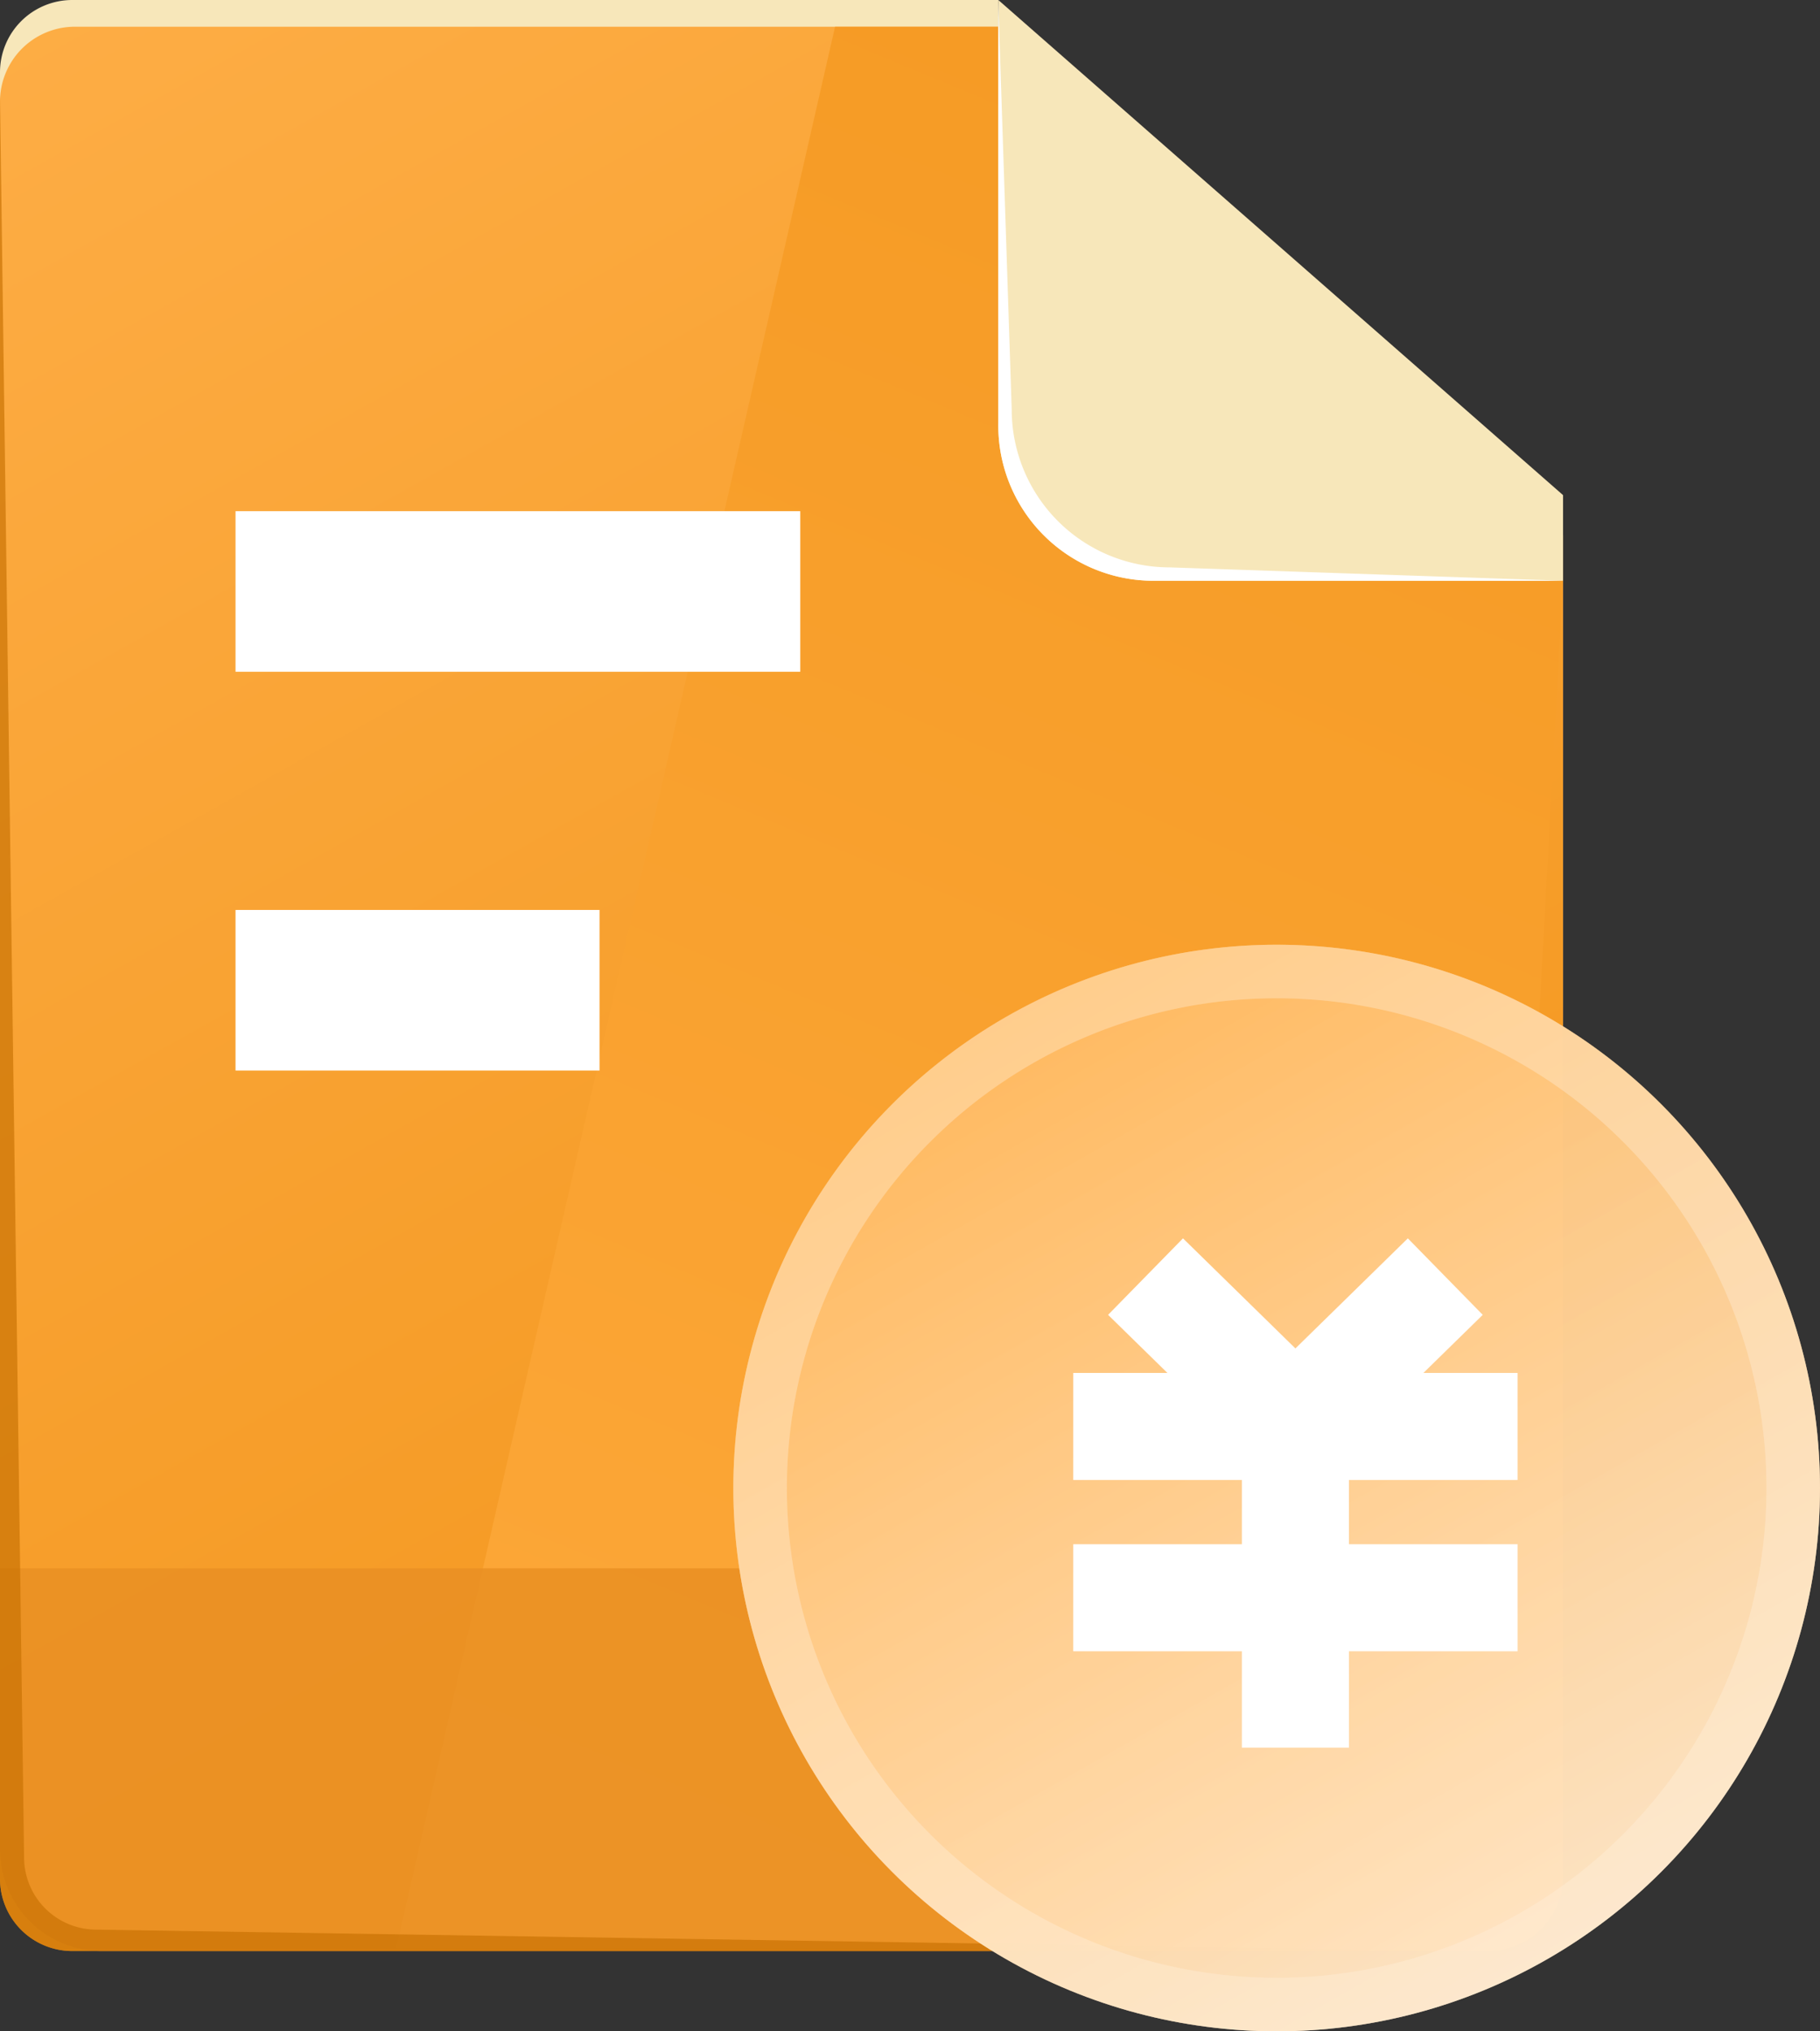
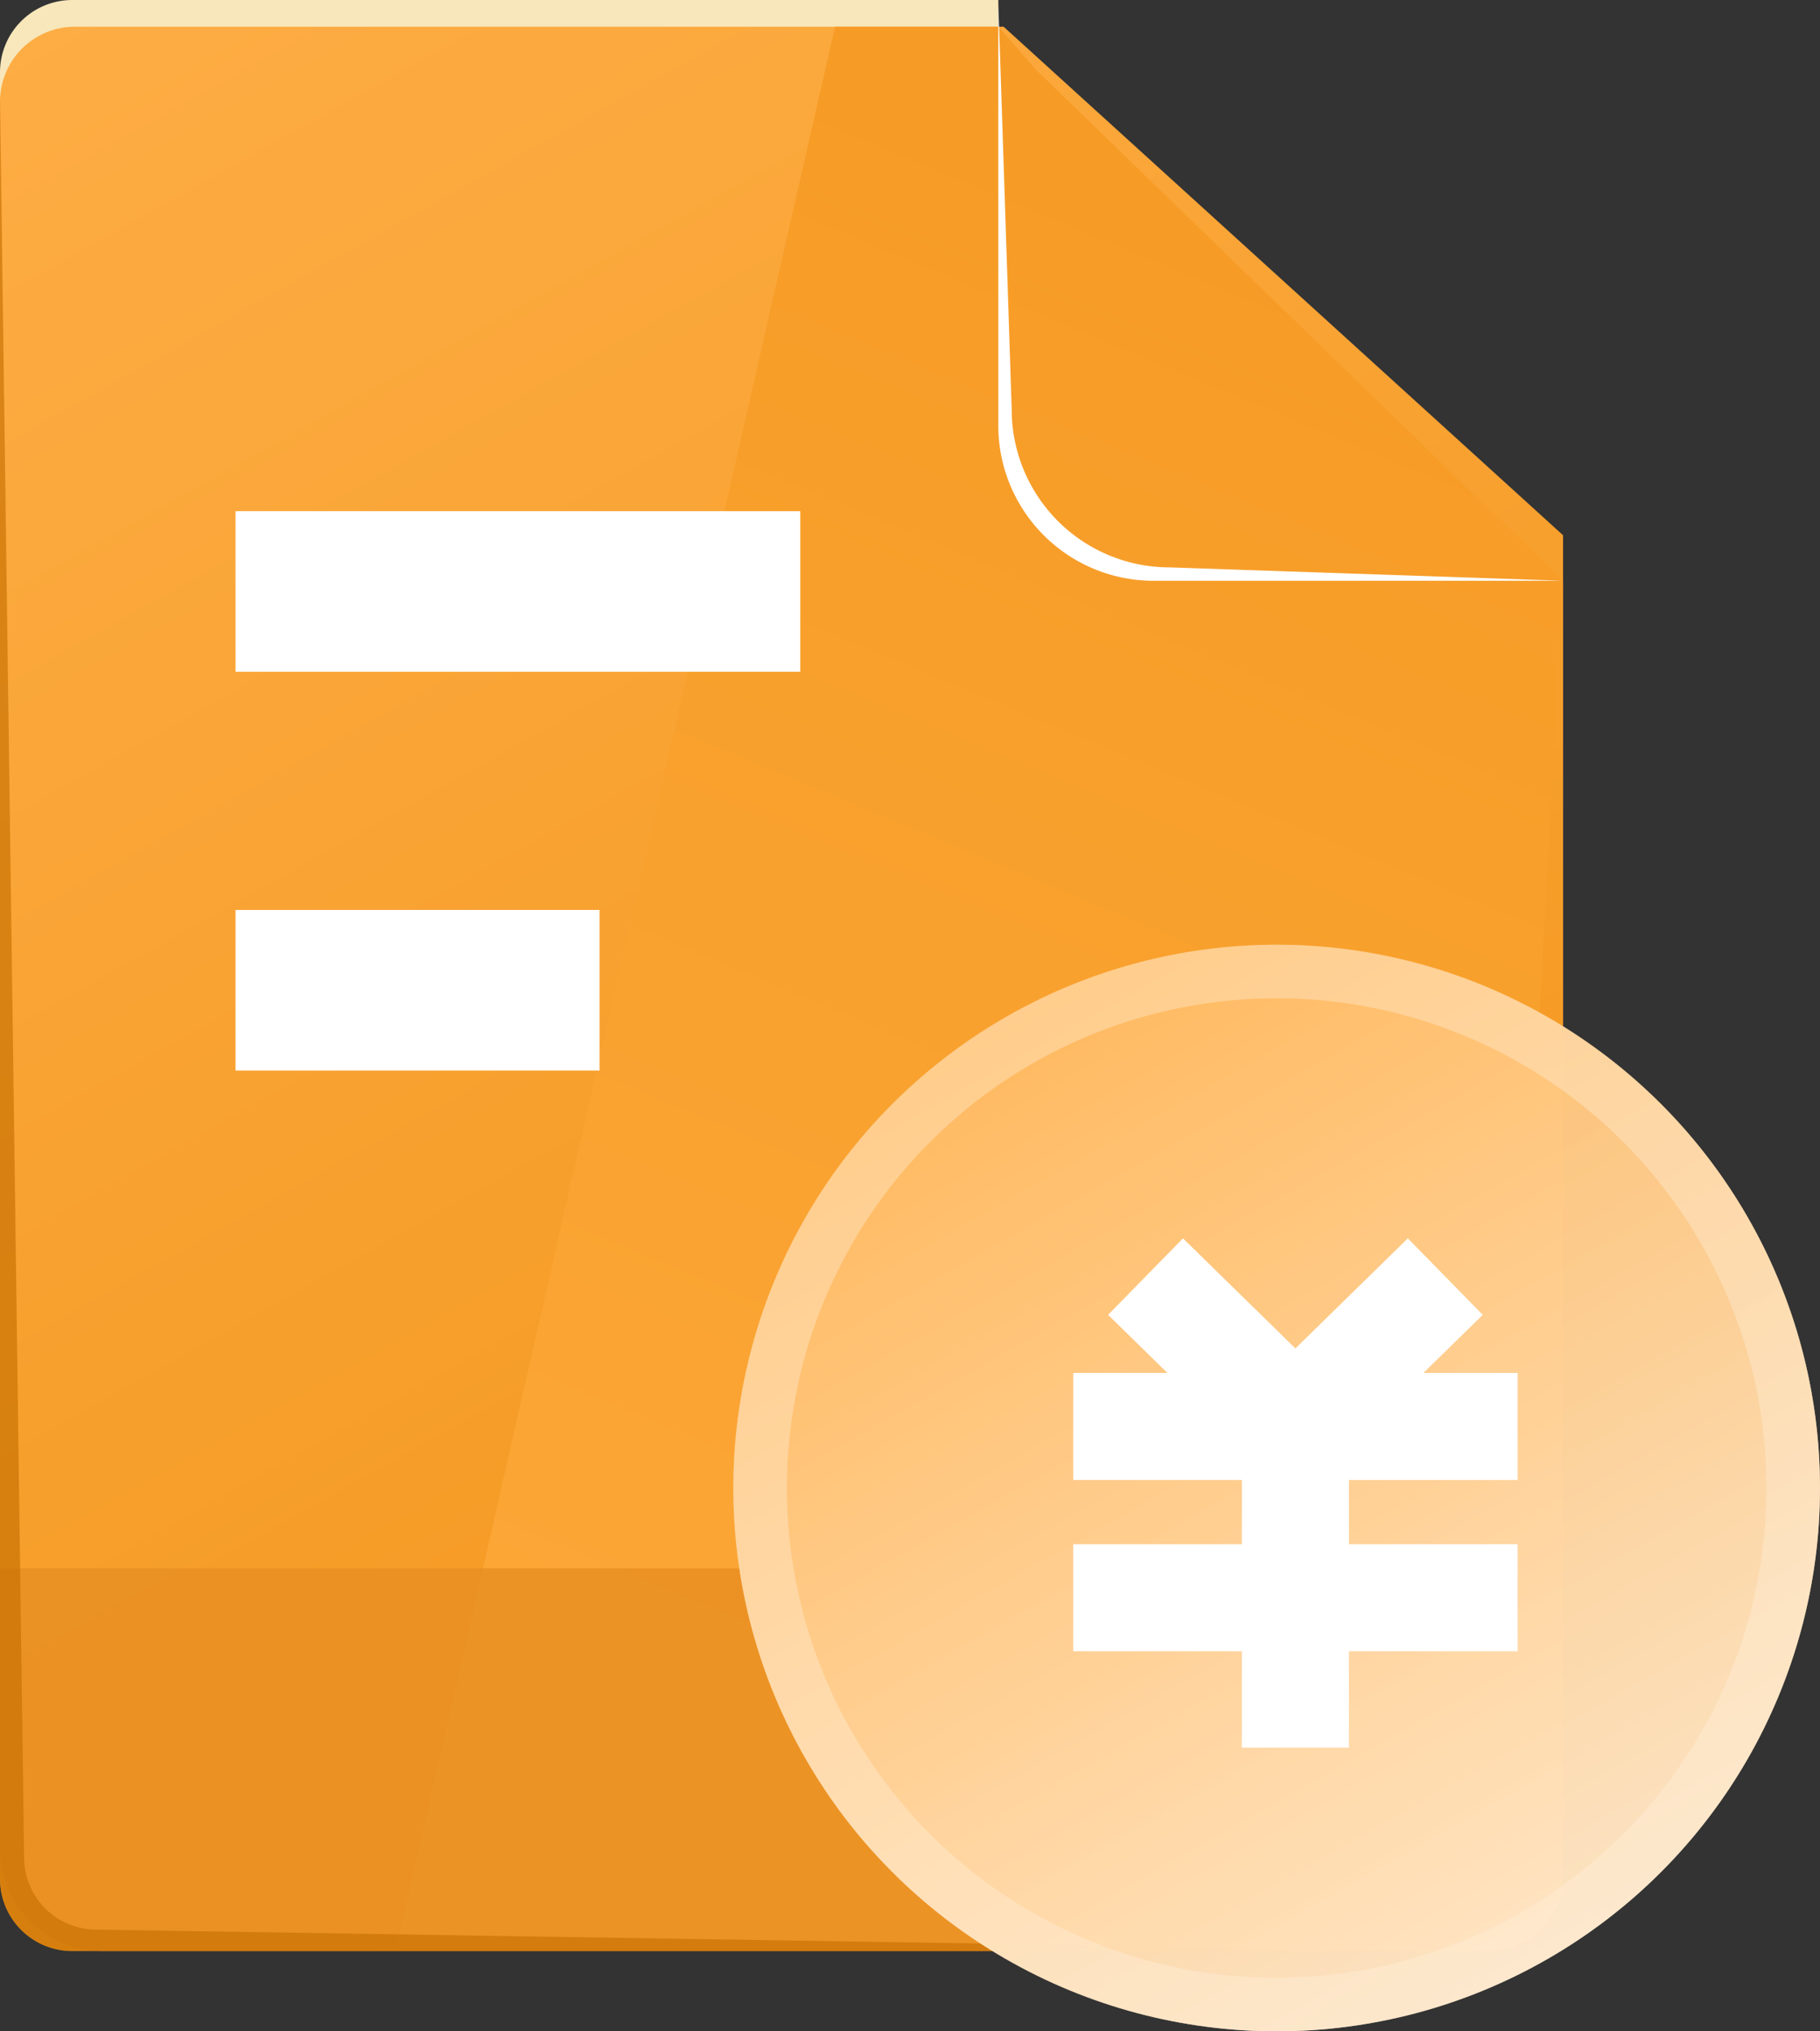
<svg xmlns="http://www.w3.org/2000/svg" xmlns:xlink="http://www.w3.org/1999/xlink" viewBox="0 0 68 75.9">
  <rect x="0" y="0" width="68" height="75.9" fill="#333333" stroke="none" />
  <defs>
    <style>.cls-1{fill:#f7e7ba;}.cls-2{fill:url(#未命名的渐变_108);}.cls-3{fill:url(#未命名的渐变_103);}.cls-4{fill:#fff;}.cls-16,.cls-5{fill:none;stroke:#fff;stroke-miterlimit:10;}.cls-5{stroke-width:6px;}.cls-6{fill:#ea9024;opacity:0.88;}.cls-7{opacity:0.66;}.cls-8{fill:#c77102;}.cls-9{opacity:0.97;}.cls-10,.cls-13{opacity:0.98;}.cls-10{fill:url(#未命名的渐变_116);}.cls-11,.cls-15{opacity:0.32;}.cls-11{fill:url(#未命名的渐变_116-2);}.cls-12{opacity:0.36;}.cls-14{fill:#fff0dd;}.cls-16{stroke-width:4px;}</style>
    <linearGradient id="未命名的渐变_108" x1="-3.47" y1="-12.88" x2="38.72" y2="62.5" gradientUnits="userSpaceOnUse">
      <stop offset="0" stop-color="#ffb14c" />
      <stop offset="1" stop-color="#f49820" />
    </linearGradient>
    <linearGradient id="未命名的渐变_103" x1="18.75" y1="96.2" x2="61.72" y2="-7.14" gradientUnits="userSpaceOnUse">
      <stop offset="0" stop-color="#ffac40" />
      <stop offset="1" stop-color="#f49820" />
    </linearGradient>
    <linearGradient id="未命名的渐变_116" x1="63.96" y1="81.79" x2="35.29" y2="31.12" gradientTransform="translate(-1.7 -0.5) rotate(0)" gradientUnits="userSpaceOnUse">
      <stop offset="0" stop-color="#fff0dd" />
      <stop offset="0.99" stop-color="#ffb14c" />
    </linearGradient>
    <linearGradient id="未命名的渐变_116-2" x1="62.21" y1="81.2" x2="33.54" y2="30.53" gradientTransform="matrix(1, 0, 0, 1, 0, 0)" xlink:href="#未命名的渐变_116" />
  </defs>
  <title>资源 98</title>
  <g id="图层_2" data-name="图层 2">
    <g id="图层_1-2" data-name="图层 1">
      <path class="cls-1" d="M37.3,15.8V0H2.7A2.7,2.7,0,0,0,0,2.7V69.1a2.8,2.8,0,0,0,2.7,2.8H55.6a2.9,2.9,0,0,0,2.8-2.8V21.7H43.2A5.8,5.8,0,0,1,37.3,15.8Z" />
      <path class="cls-2" d="M55.6,72.9H2.7A2.7,2.7,0,0,1,0,70.2V3.8A2.8,2.8,0,0,1,2.7,1H37.5L58.4,20V70.2A2.8,2.8,0,0,1,55.6,72.9Z" />
      <polygon class="cls-3" points="31.2 1 14.8 72.8 55.6 72.8 58.4 21.7 38.7 2.6 37.3 1 31.2 1" />
-       <path class="cls-1" d="M37.3,0V15.8a5.8,5.8,0,0,0,5.9,5.9H58.4V18.5Z" />
      <path class="cls-4" d="M43.7,21.2a5.9,5.9,0,0,1-5.9-5.9L37.3.1V15.8a5.8,5.8,0,0,0,5.9,5.9H58.4Z" />
      <line class="cls-5" x1="8.8" y1="22.1" x2="29.9" y2="22.1" />
      <line class="cls-5" x1="8.8" y1="37" x2="22.4" y2="37" />
      <path class="cls-6" d="M0,58.6H51.3a2.1,2.1,0,0,1,2.1,2.1V70.8a2.1,2.1,0,0,1-2.1,2.1H3.8A3.8,3.8,0,0,1,0,69.2V58.6a0,0,0,0,1,0,0Z" />
      <g class="cls-7">
        <path class="cls-8" d="M3.6,72.1A2.7,2.7,0,0,1,.9,69.4L0,3.6V70.2a2.7,2.7,0,0,0,2.7,2.7H54.6Z" />
      </g>
      <circle class="cls-10" cx="47.7" cy="55.6" r="20.3" />
      <circle class="cls-11" cx="47.7" cy="55.6" r="20.3" />
      <g class="cls-12">
        <path class="cls-14" d="M47.7,37.3A18.3,18.3,0,1,1,29.4,55.6,18.3,18.3,0,0,1,47.7,37.3h0m0-2a20.3,20.3,0,0,0,0,40.6h0a20.3,20.3,0,0,0,0-40.6Z" />
        <g class="cls-15">
-           <path class="cls-14" d="M47.7,37.3A18.3,18.3,0,1,1,29.4,55.6,18.3,18.3,0,0,1,47.7,37.3h0m0-2a20.3,20.3,0,0,0,0,40.6h0a20.3,20.3,0,0,0,0-40.6Z" />
+           <path class="cls-14" d="M47.7,37.3A18.3,18.3,0,1,1,29.4,55.6,18.3,18.3,0,0,1,47.7,37.3h0m0-2a20.3,20.3,0,0,0,0,40.6a20.3,20.3,0,0,0,0-40.6Z" />
        </g>
      </g>
      <line class="cls-16" x1="42.8" y1="47.7" x2="47.6" y2="52.4" />
      <line class="cls-16" x1="54" y1="47.7" x2="49.2" y2="52.4" />
      <line class="cls-16" x1="40.1" y1="53.3" x2="56.7" y2="53.3" />
      <line class="cls-16" x1="40.1" y1="59.7" x2="56.7" y2="59.7" />
      <line class="cls-16" x1="48.4" y1="52" x2="48.4" y2="65.3" />
    </g>
  </g>
</svg>